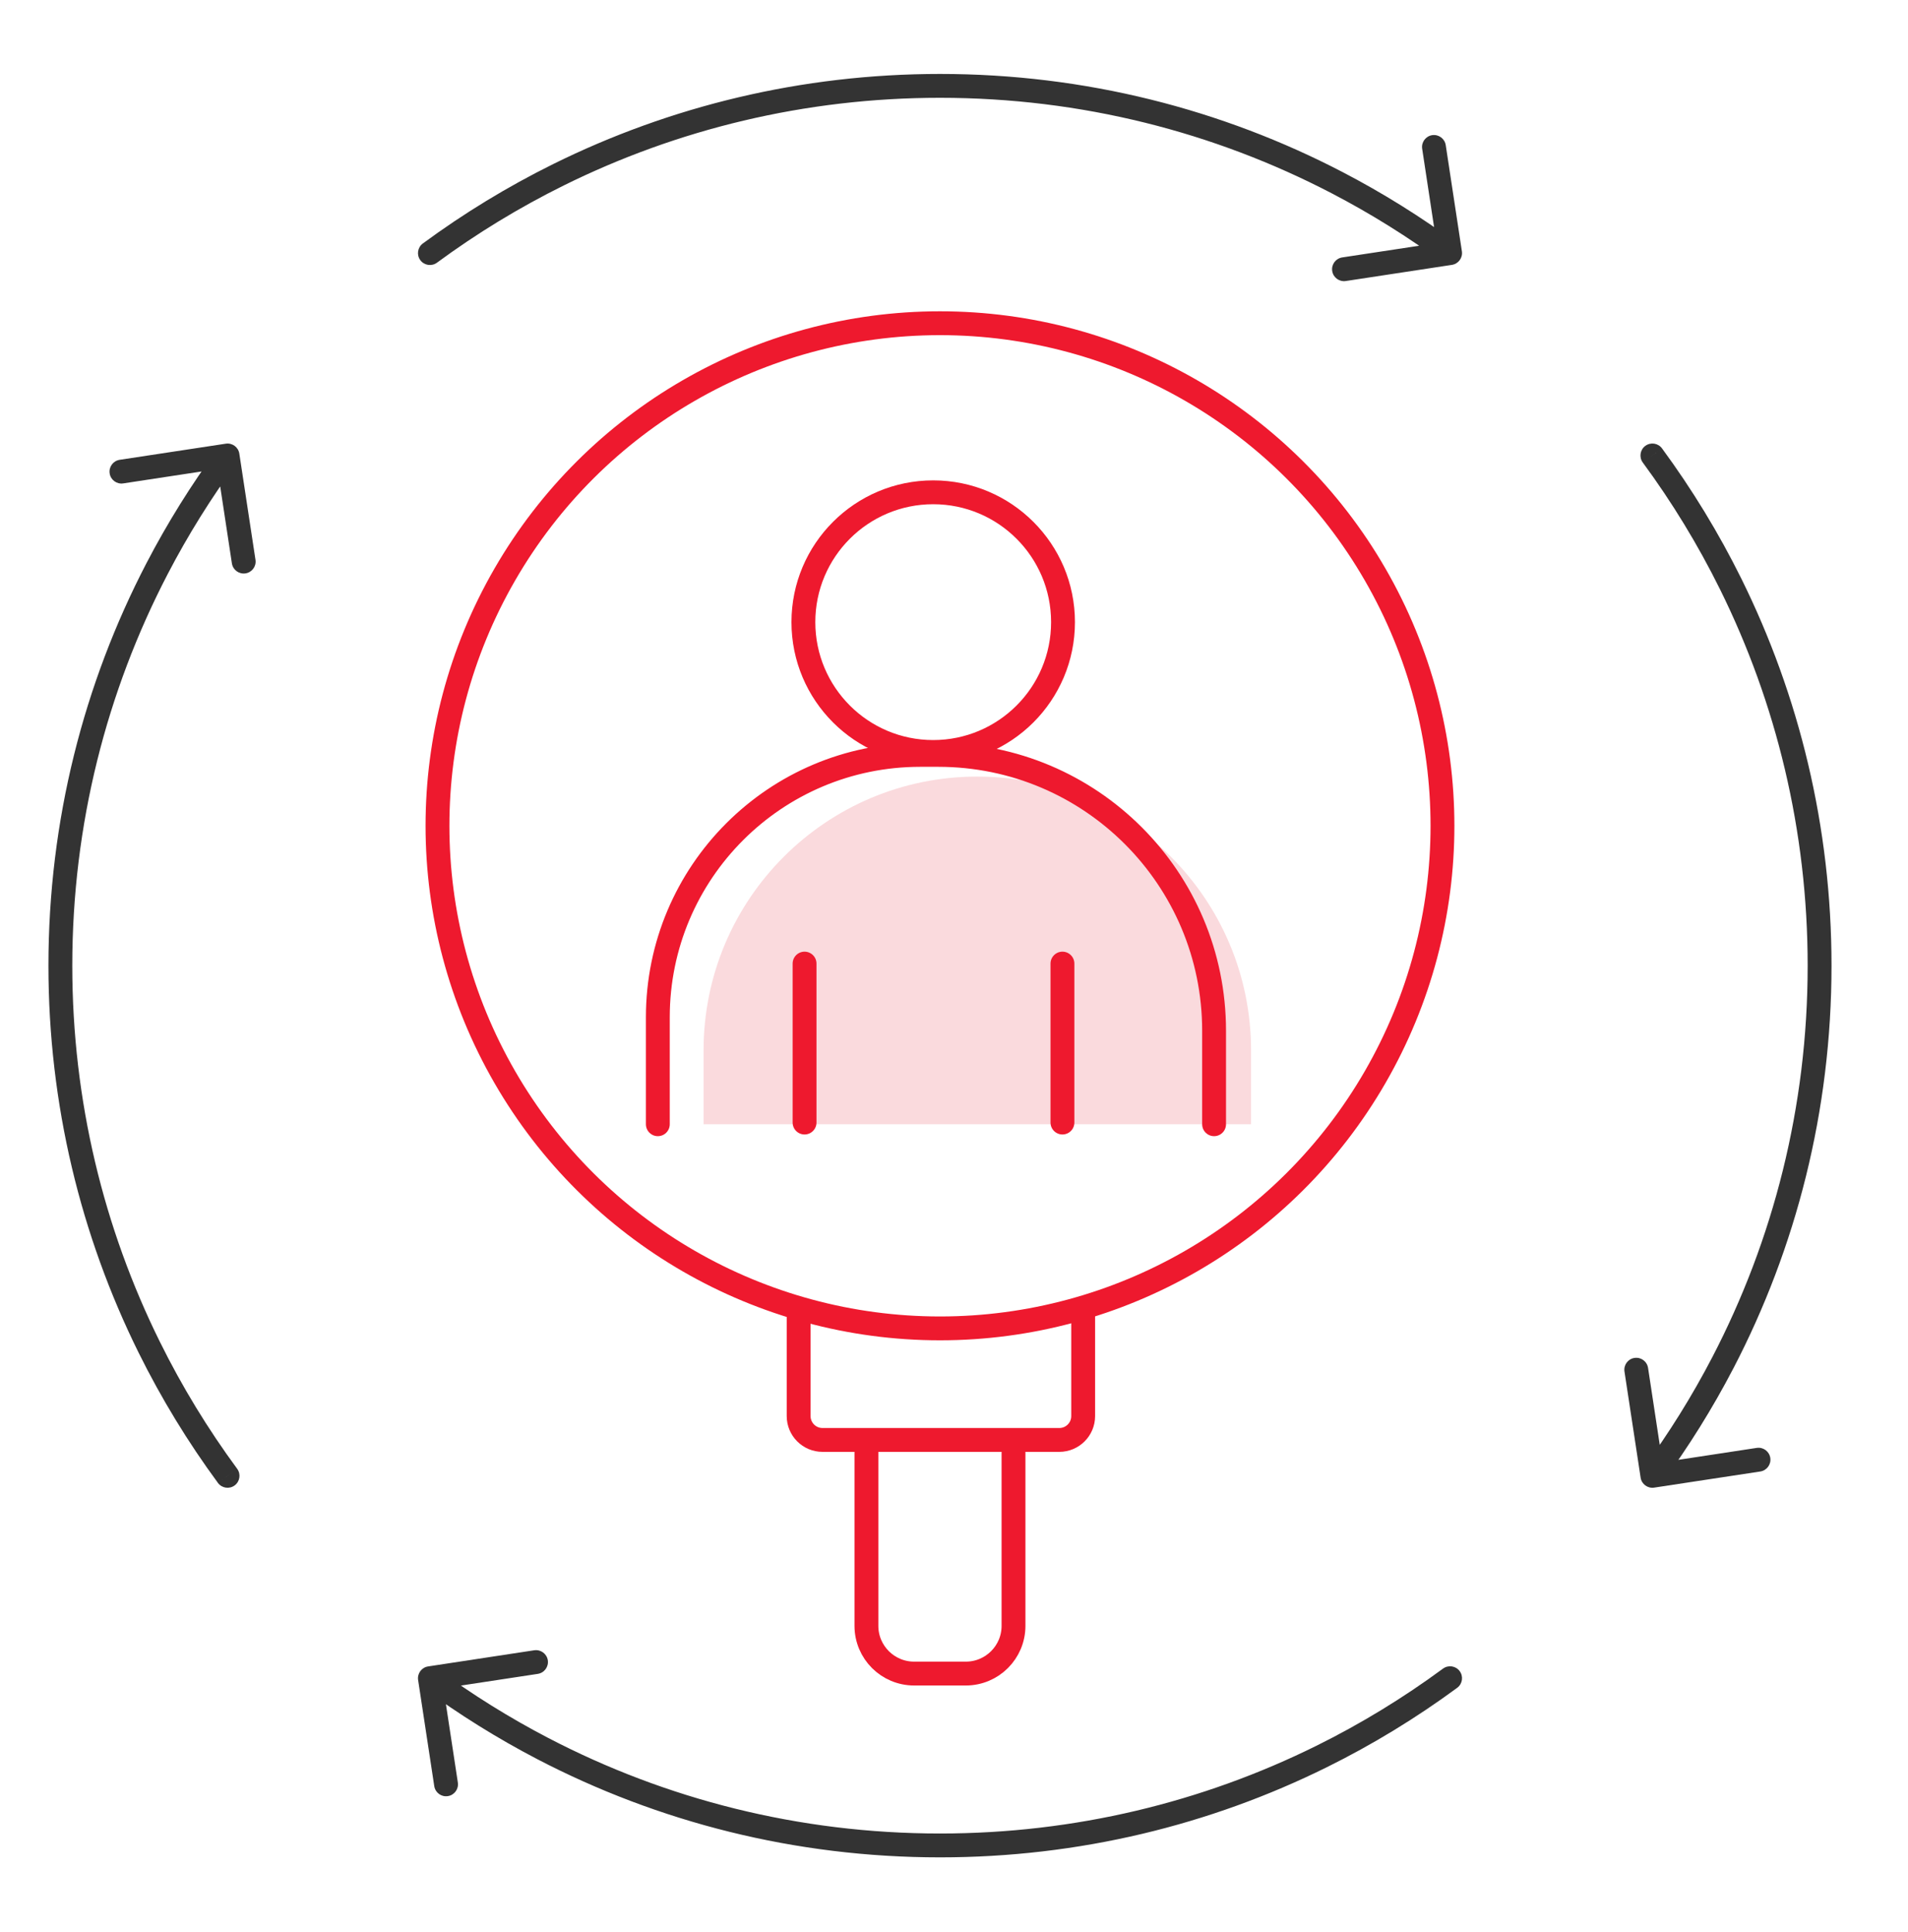
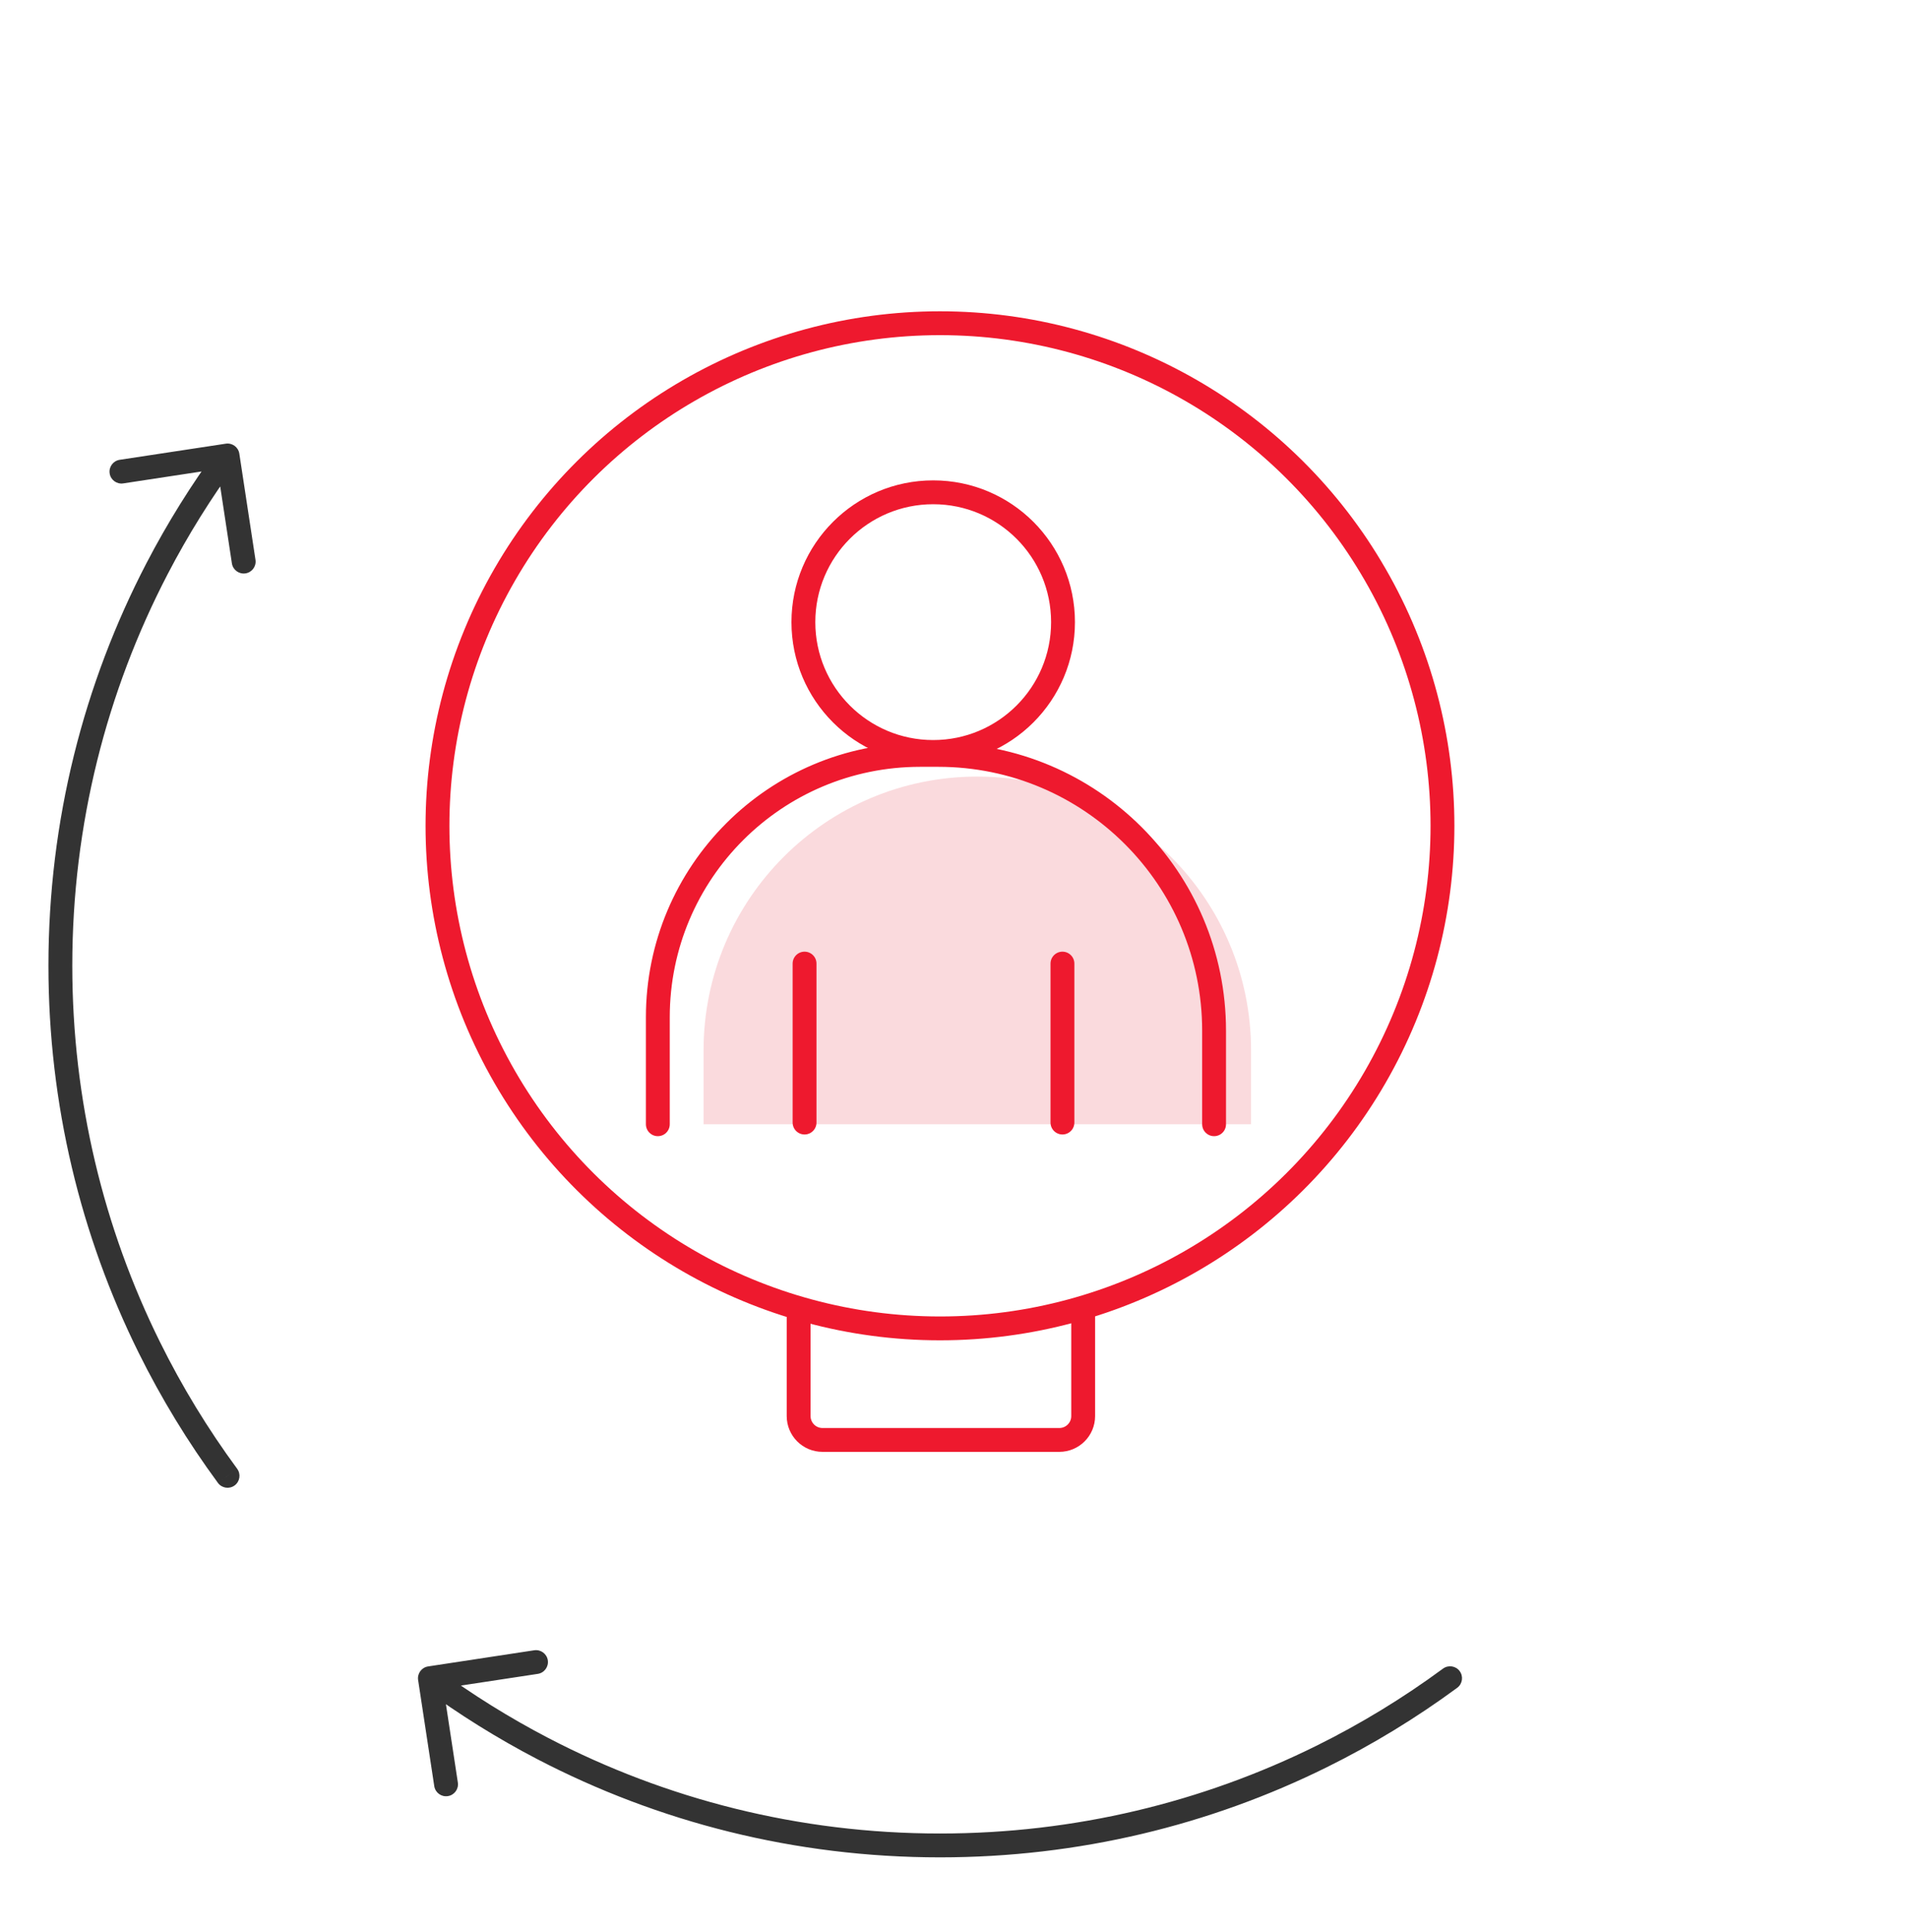
<svg xmlns="http://www.w3.org/2000/svg" width="80" height="81" viewBox="0 0 80 81" fill="none">
  <circle cx="39.412" cy="34.619" r="21.069" transform="rotate(90 39.412 34.619)" stroke="#EE192E" stroke-linecap="round" stroke-linejoin="round" />
  <path d="M29.5 44.032V47.13H52.455V44.032C52.455 37.694 47.316 32.555 40.977 32.555C34.639 32.555 29.5 37.694 29.5 44.032Z" fill="#E00B20" fill-opacity="0.15" />
  <path d="M27.582 47.13V42.646C27.582 36.571 32.507 31.646 38.582 31.646H39.342V31.646C45.728 31.646 50.905 36.823 50.905 43.21V47.13" stroke="#EE192E" stroke-linecap="round" />
  <circle cx="39.128" cy="26.081" r="5.443" stroke="#EE192E" />
  <path d="M33.734 40.395V47.059" stroke="#EE192E" stroke-linecap="round" />
  <path d="M44.547 40.395V47.059" stroke="#EE192E" stroke-linecap="round" />
  <path d="M33.486 54.568L33.486 59.364C33.486 59.916 33.934 60.364 34.486 60.364L44.416 60.364C44.968 60.364 45.416 59.916 45.416 59.364L45.416 54.72" stroke="#EE192E" />
-   <path d="M36.328 60.003V68.158C36.328 69.263 37.224 70.158 38.328 70.158H40.495C41.599 70.158 42.495 69.263 42.495 68.158V60.003" stroke="#EE192E" />
  <path d="M55.409 73.637L55.631 74.085L55.409 73.637ZM22.765 73.306L22.535 73.75L22.765 73.306ZM60.504 69.95C60.727 69.787 61.04 69.834 61.203 70.057C61.367 70.279 61.32 70.592 61.097 70.756L60.504 69.95ZM17.531 70.428C17.49 70.155 17.677 69.9 17.95 69.859L22.399 69.182C22.672 69.141 22.927 69.328 22.969 69.601C23.01 69.874 22.823 70.129 22.549 70.171L18.595 70.772L19.197 74.727C19.238 75 19.05 75.255 18.777 75.296C18.504 75.338 18.25 75.15 18.208 74.877L17.531 70.428ZM39.413 77.363V76.863C45.078 76.863 50.433 75.541 55.188 73.189L55.409 73.637L55.631 74.085C50.742 76.504 45.236 77.863 39.413 77.863V77.363ZM22.765 73.306L22.996 72.862C27.908 75.418 33.491 76.863 39.413 76.863V77.363V77.863C33.327 77.863 27.586 76.378 22.535 73.75L22.765 73.306ZM55.409 73.637L55.188 73.189C57.059 72.263 58.837 71.177 60.504 69.95L60.801 70.353L61.097 70.756C59.383 72.017 57.555 73.133 55.631 74.085L55.409 73.637ZM18.026 70.353L18.322 69.95C19.797 71.036 21.36 72.011 22.996 72.862L22.765 73.306L22.535 73.75C20.852 72.874 19.246 71.872 17.729 70.756L18.026 70.353Z" fill="#333333" />
-   <path d="M23.417 7.326L23.195 6.878L23.417 7.326ZM56.061 7.657L56.291 7.213L56.061 7.657ZM18.322 11.012C18.099 11.176 17.786 11.128 17.623 10.906C17.459 10.684 17.507 10.371 17.729 10.207L18.322 11.012ZM61.295 10.534C61.337 10.807 61.149 11.062 60.876 11.104L56.427 11.781C56.154 11.822 55.899 11.634 55.858 11.361C55.816 11.088 56.004 10.834 56.277 10.792L60.231 10.191L59.63 6.236C59.588 5.963 59.776 5.708 60.049 5.666C60.322 5.625 60.577 5.813 60.618 6.086L61.295 10.534ZM39.413 3.6V4.1C33.748 4.1 28.393 5.422 23.639 7.774L23.417 7.326L23.195 6.878C28.084 4.459 33.591 3.1 39.413 3.1V3.6ZM56.061 7.657L55.83 8.1C50.918 5.544 45.335 4.1 39.413 4.1V3.6V3.1C45.499 3.1 51.24 4.585 56.291 7.213L56.061 7.657ZM23.417 7.326L23.639 7.774C21.767 8.7 19.989 9.785 18.322 11.012L18.025 10.61L17.729 10.207C19.443 8.945 21.271 7.83 23.195 6.878L23.417 7.326ZM60.801 10.61L60.504 11.012C59.029 9.926 57.467 8.952 55.83 8.1L56.061 7.657L56.291 7.213C57.974 8.088 59.58 9.091 61.097 10.207L60.801 10.61Z" fill="#333333" />
-   <path d="M6.257 56.478L5.809 56.7L6.257 56.478ZM6.588 23.834L6.144 23.603L6.588 23.834ZM9.944 61.573C10.107 61.795 10.06 62.108 9.837 62.272C9.615 62.435 9.302 62.388 9.138 62.166L9.944 61.573ZM9.466 18.6C9.739 18.558 9.994 18.746 10.035 19.019L10.712 23.468C10.754 23.741 10.566 23.995 10.293 24.037C10.02 24.078 9.765 23.891 9.723 23.618L9.122 19.663L5.167 20.265C4.894 20.306 4.639 20.119 4.598 19.846C4.556 19.573 4.744 19.318 5.017 19.276L9.466 18.6ZM2.531 40.481L3.031 40.481C3.031 46.147 4.353 51.502 6.706 56.256L6.257 56.478L5.809 56.7C3.39 51.81 2.031 46.304 2.031 40.481L2.531 40.481ZM6.588 23.834L7.032 24.064C4.476 28.977 3.031 34.56 3.031 40.481L2.531 40.481L2.031 40.481C2.031 34.395 3.516 28.654 6.144 23.603L6.588 23.834ZM6.257 56.478L6.706 56.256C7.631 58.127 8.717 59.905 9.944 61.573L9.541 61.869L9.138 62.166C7.877 60.451 6.761 58.623 5.809 56.7L6.257 56.478ZM9.541 19.094L9.944 19.39C8.858 20.866 7.883 22.428 7.032 24.064L6.588 23.834L6.144 23.603C7.02 21.92 8.022 20.314 9.138 18.797L9.541 19.094Z" fill="#333333" />
-   <path d="M72.567 24.485L73.015 24.263L72.567 24.485ZM72.236 57.129L72.68 57.36L72.236 57.129ZM68.88 19.39C68.717 19.168 68.764 18.855 68.987 18.691C69.209 18.527 69.522 18.575 69.686 18.797L68.88 19.39ZM69.358 62.363C69.085 62.405 68.83 62.217 68.789 61.944L68.112 57.495C68.071 57.222 68.258 56.967 68.531 56.926C68.804 56.884 69.059 57.072 69.101 57.345L69.702 61.3L73.657 60.698C73.93 60.656 74.185 60.844 74.226 61.117C74.268 61.39 74.08 61.645 73.807 61.687L69.358 62.363ZM76.293 40.481L75.793 40.481C75.793 34.816 74.471 29.461 72.119 24.707L72.567 24.485L73.015 24.263C75.434 29.152 76.793 34.659 76.793 40.481L76.293 40.481ZM72.236 57.129L71.793 56.898C74.348 51.986 75.793 46.403 75.793 40.481L76.293 40.481L76.793 40.481C76.793 46.568 75.308 52.309 72.68 57.36L72.236 57.129ZM72.567 24.485L72.119 24.707C71.193 22.836 70.108 21.058 68.88 19.39L69.283 19.094L69.686 18.797C70.947 20.512 72.063 22.34 73.015 24.263L72.567 24.485ZM69.283 61.869L68.88 61.573C69.966 60.097 70.941 58.535 71.793 56.898L72.236 57.129L72.68 57.36C71.804 59.042 70.802 60.649 69.686 62.165L69.283 61.869Z" fill="#333333" />
+   <path d="M6.257 56.478L5.809 56.7L6.257 56.478ZM6.588 23.834L6.144 23.603L6.588 23.834ZM9.944 61.573C10.107 61.795 10.06 62.108 9.837 62.272C9.615 62.435 9.302 62.388 9.138 62.166L9.944 61.573ZM9.466 18.6C9.739 18.558 9.994 18.746 10.035 19.019L10.712 23.468C10.754 23.741 10.566 23.995 10.293 24.037C10.02 24.078 9.765 23.891 9.723 23.618L9.122 19.663L5.167 20.265C4.894 20.306 4.639 20.119 4.598 19.846C4.556 19.573 4.744 19.318 5.017 19.276L9.466 18.6ZM2.531 40.481L3.031 40.481C3.031 46.147 4.353 51.502 6.706 56.256L6.257 56.478L5.809 56.7C3.39 51.81 2.031 46.304 2.031 40.481L2.531 40.481ZM6.588 23.834L7.032 24.064C4.476 28.977 3.031 34.56 3.031 40.481L2.031 40.481C2.031 34.395 3.516 28.654 6.144 23.603L6.588 23.834ZM6.257 56.478L6.706 56.256C7.631 58.127 8.717 59.905 9.944 61.573L9.541 61.869L9.138 62.166C7.877 60.451 6.761 58.623 5.809 56.7L6.257 56.478ZM9.541 19.094L9.944 19.39C8.858 20.866 7.883 22.428 7.032 24.064L6.588 23.834L6.144 23.603C7.02 21.92 8.022 20.314 9.138 18.797L9.541 19.094Z" fill="#333333" />
</svg>